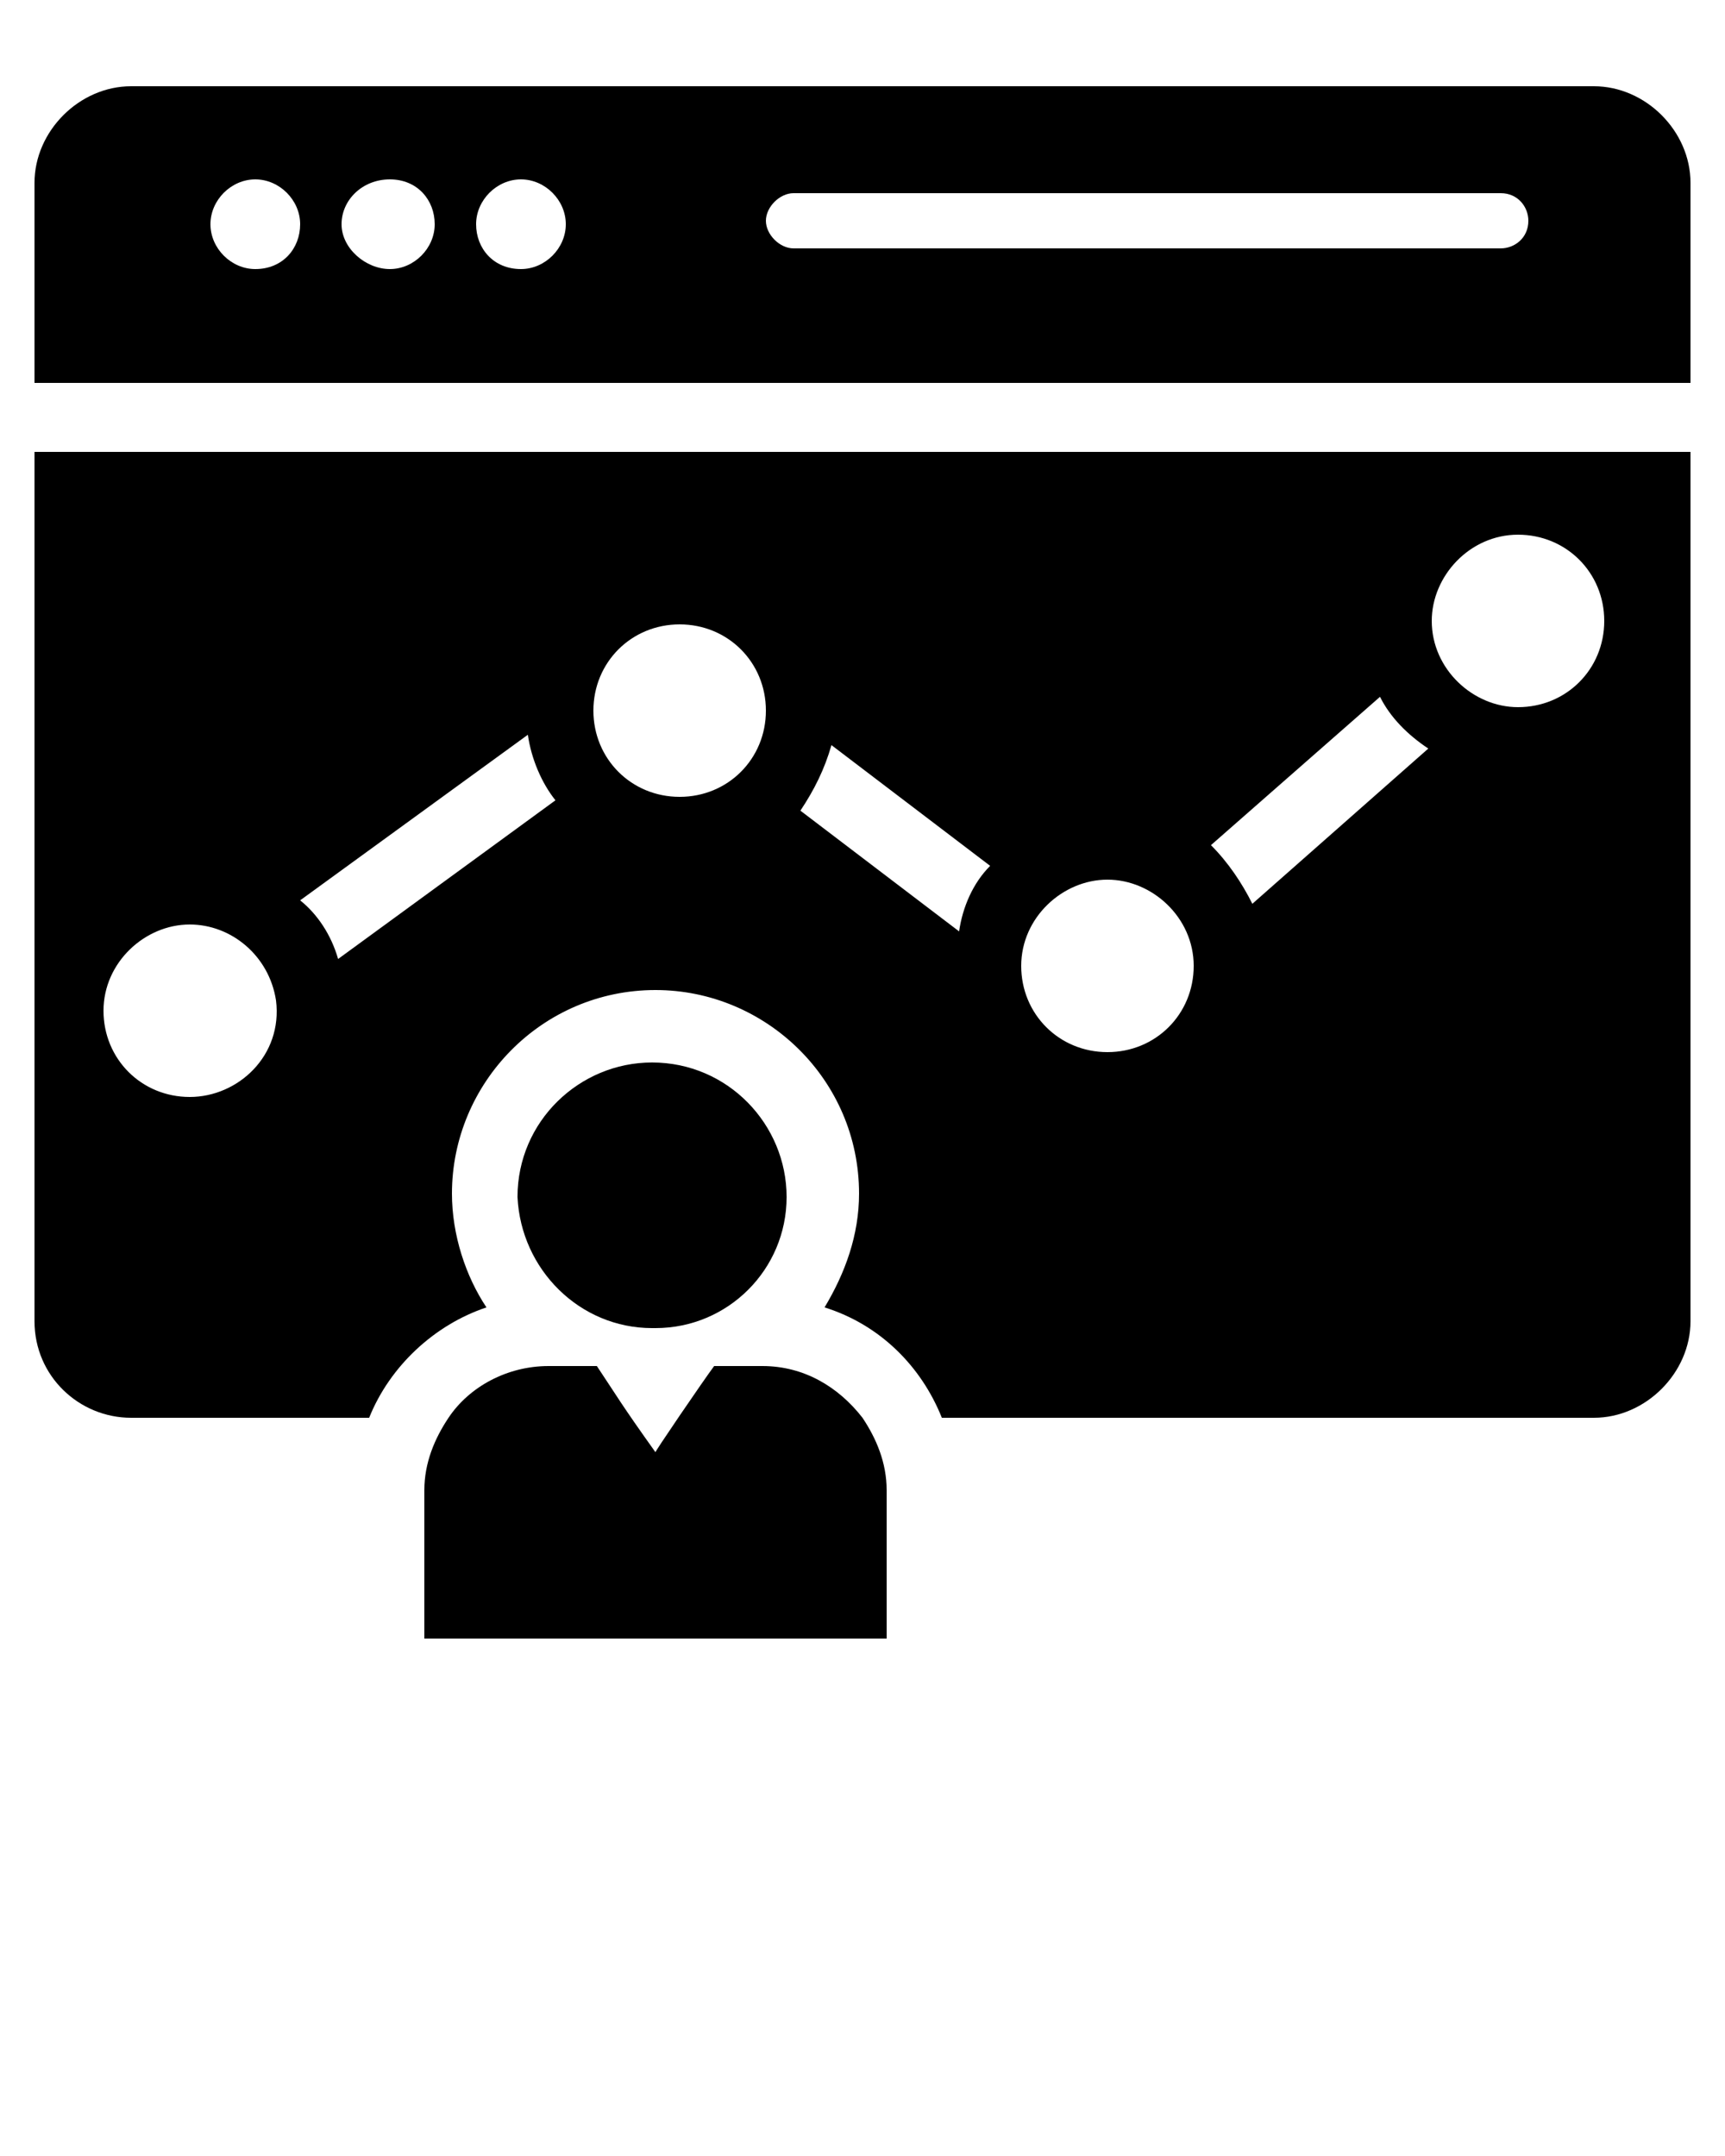
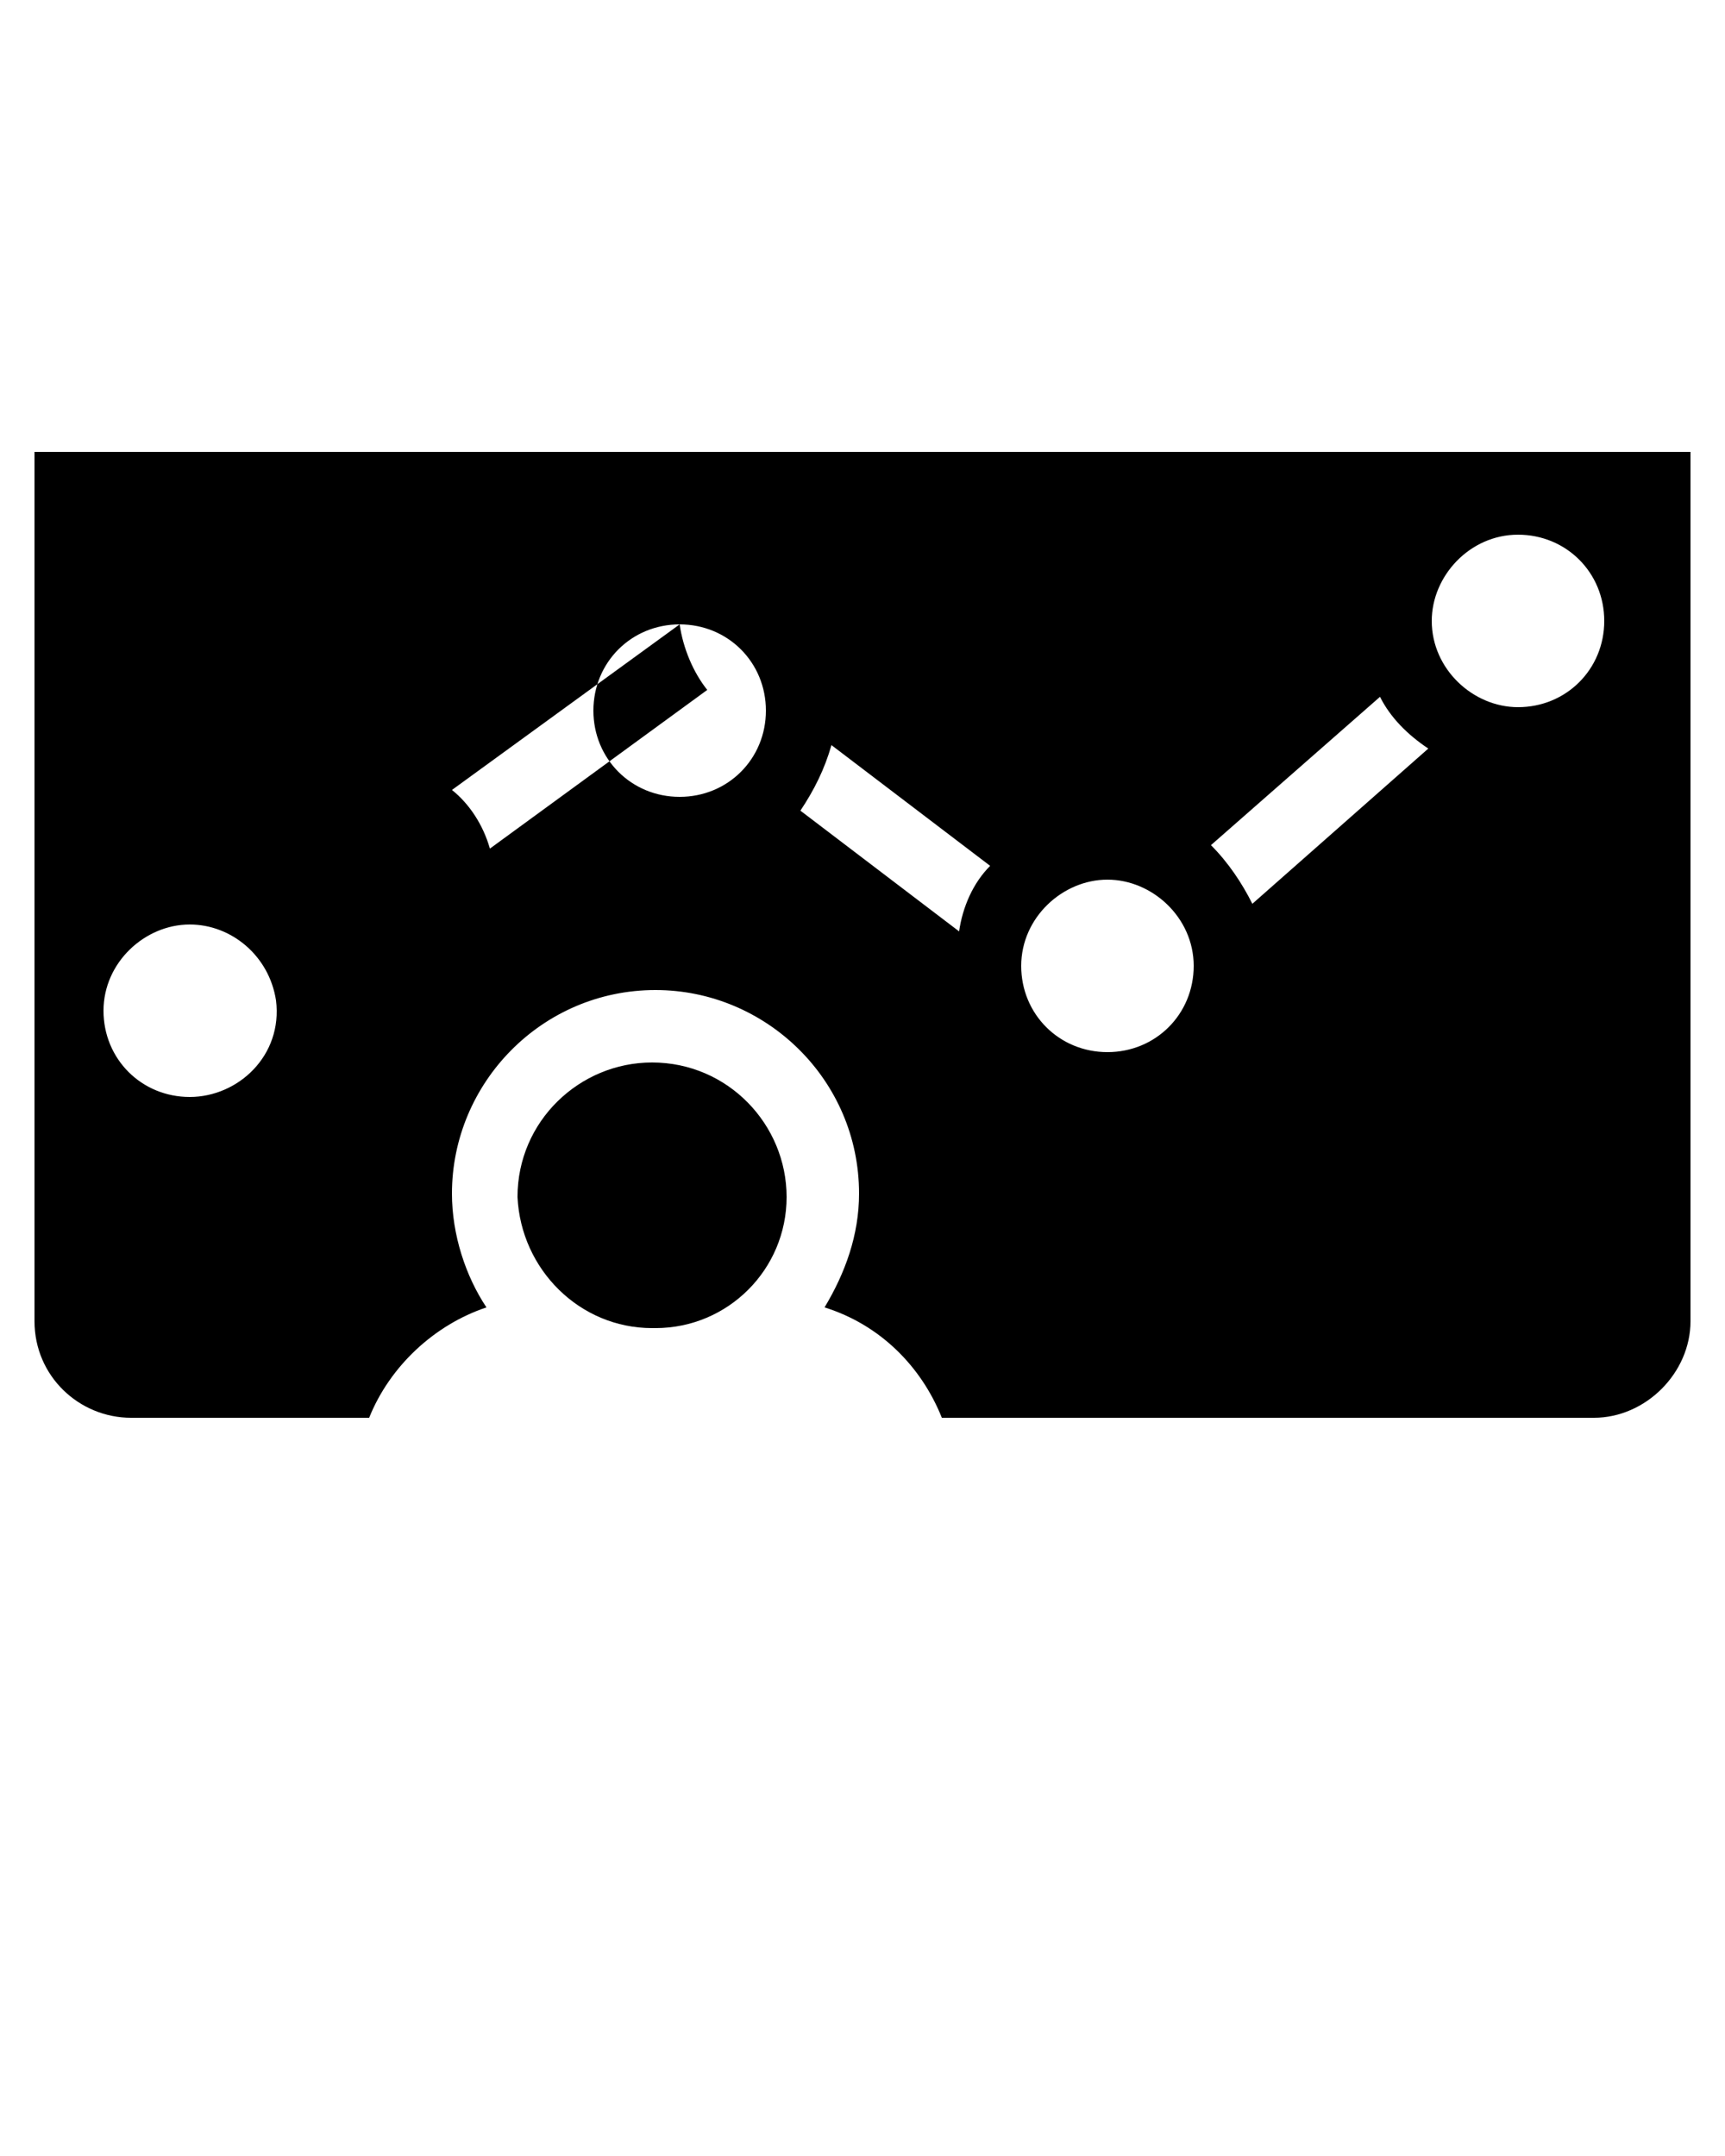
<svg xmlns="http://www.w3.org/2000/svg" version="1.1" x="0px" y="0px" viewBox="0 0 50 62.5" enable-background="new 0 0 50 50" xml:space="preserve">
  <g>
-     <path d="M49,5.3c0-1.5-1.3-2.8-2.8-2.8H3.8C2.3,2.5,1,3.8,1,5.3v5.8h48V5.3z M7.4,7.8c-0.7,0-1.3-0.6-1.3-1.3s0.6-1.3,1.3-1.3   s1.3,0.6,1.3,1.3S8.2,7.8,7.4,7.8z M11.3,7.8c-0.7,0-1.4-0.6-1.4-1.3s0.6-1.3,1.4-1.3s1.3,0.6,1.3,1.3S12,7.8,11.3,7.8z M15.1,7.8   c-0.8,0-1.3-0.6-1.3-1.3s0.6-1.3,1.3-1.3c0.7,0,1.3,0.6,1.3,1.3S15.8,7.8,15.1,7.8z M44.3,6.4c0,0.5-0.4,0.8-0.8,0.8H23   c-0.4,0-0.8-0.4-0.8-0.8v0c0-0.4,0.4-0.8,0.8-0.8h20.5C44,5.6,44.3,6,44.3,6.4L44.3,6.4z" />
-     <path d="M3.8,41.1h6.9c0.6-1.5,1.9-2.7,3.4-3.2c-0.6-0.9-1-2.1-1-3.3c0-3.2,2.6-5.9,5.9-5.9c3.2,0,5.9,2.6,5.9,5.9   c0,1.2-0.4,2.3-1,3.3c1.6,0.5,2.8,1.7,3.4,3.2h18.9c1.5,0,2.8-1.3,2.8-2.8V13.1H1v25.2C1,39.9,2.3,41.1,3.8,41.1z M44,15.5   c1.4,0,2.5,1.1,2.5,2.5c0,1.4-1.1,2.5-2.5,2.5c-1.3,0-2.5-1.1-2.5-2.5C41.5,16.7,42.6,15.5,44,15.5z M40,20.2   c0.3,0.6,0.8,1.1,1.4,1.5l-5.1,4.5c-0.3-0.6-0.7-1.2-1.2-1.7L40,20.2z M32.1,25.5c1.3,0,2.5,1.1,2.5,2.5c0,1.4-1.1,2.5-2.5,2.5   c-1.4,0-2.5-1.1-2.5-2.5C29.6,26.6,30.8,25.5,32.1,25.5z M24.1,21.6l4.6,3.5c-0.5,0.5-0.8,1.2-0.9,1.9l-4.6-3.5   C23.6,22.9,23.9,22.3,24.1,21.6z M19.7,18.1c1.4,0,2.5,1.1,2.5,2.5c0,1.4-1.1,2.5-2.5,2.5c-1.4,0-2.5-1.1-2.5-2.5   C17.2,19.2,18.3,18.1,19.7,18.1z M15.3,21.3c0.1,0.7,0.4,1.4,0.8,1.9l-6.3,4.6c-0.2-0.7-0.6-1.3-1.1-1.7L15.3,21.3z M5.5,26.8   c1.2,0,2.3,0.9,2.5,2.2c0.2,1.6-1.1,2.8-2.5,2.8c-1.4,0-2.5-1.1-2.5-2.5C3,27.9,4.2,26.8,5.5,26.8z" />
-     <path d="M22.1,39.6h-1.4c-0.3,0.4-1.8,2.6-1.7,2.5c-1-1.4-1.1-1.6-1.7-2.5h-1.4c-1.2,0-2.3,0.6-2.9,1.5c-0.4,0.6-0.7,1.3-0.7,2.1   v4.3h13.4v-4.3c0-0.8-0.3-1.5-0.7-2.1C24.3,40.2,23.3,39.6,22.1,39.6z" />
+     <path d="M3.8,41.1h6.9c0.6-1.5,1.9-2.7,3.4-3.2c-0.6-0.9-1-2.1-1-3.3c0-3.2,2.6-5.9,5.9-5.9c3.2,0,5.9,2.6,5.9,5.9   c0,1.2-0.4,2.3-1,3.3c1.6,0.5,2.8,1.7,3.4,3.2h18.9c1.5,0,2.8-1.3,2.8-2.8V13.1H1v25.2C1,39.9,2.3,41.1,3.8,41.1z M44,15.5   c1.4,0,2.5,1.1,2.5,2.5c0,1.4-1.1,2.5-2.5,2.5c-1.3,0-2.5-1.1-2.5-2.5C41.5,16.7,42.6,15.5,44,15.5z M40,20.2   c0.3,0.6,0.8,1.1,1.4,1.5l-5.1,4.5c-0.3-0.6-0.7-1.2-1.2-1.7L40,20.2z M32.1,25.5c1.3,0,2.5,1.1,2.5,2.5c0,1.4-1.1,2.5-2.5,2.5   c-1.4,0-2.5-1.1-2.5-2.5C29.6,26.6,30.8,25.5,32.1,25.5z M24.1,21.6l4.6,3.5c-0.5,0.5-0.8,1.2-0.9,1.9l-4.6-3.5   C23.6,22.9,23.9,22.3,24.1,21.6z M19.7,18.1c1.4,0,2.5,1.1,2.5,2.5c0,1.4-1.1,2.5-2.5,2.5c-1.4,0-2.5-1.1-2.5-2.5   C17.2,19.2,18.3,18.1,19.7,18.1z c0.1,0.7,0.4,1.4,0.8,1.9l-6.3,4.6c-0.2-0.7-0.6-1.3-1.1-1.7L15.3,21.3z M5.5,26.8   c1.2,0,2.3,0.9,2.5,2.2c0.2,1.6-1.1,2.8-2.5,2.8c-1.4,0-2.5-1.1-2.5-2.5C3,27.9,4.2,26.8,5.5,26.8z" />
    <path d="M18.9,38.5L18.9,38.5h0.1c2.1,0,3.8-1.7,3.8-3.8c0-2.1-1.7-3.9-3.9-3.9c-2.1,0-3.9,1.7-3.9,3.9   C15.1,36.8,16.8,38.5,18.9,38.5z" />
  </g>
</svg>